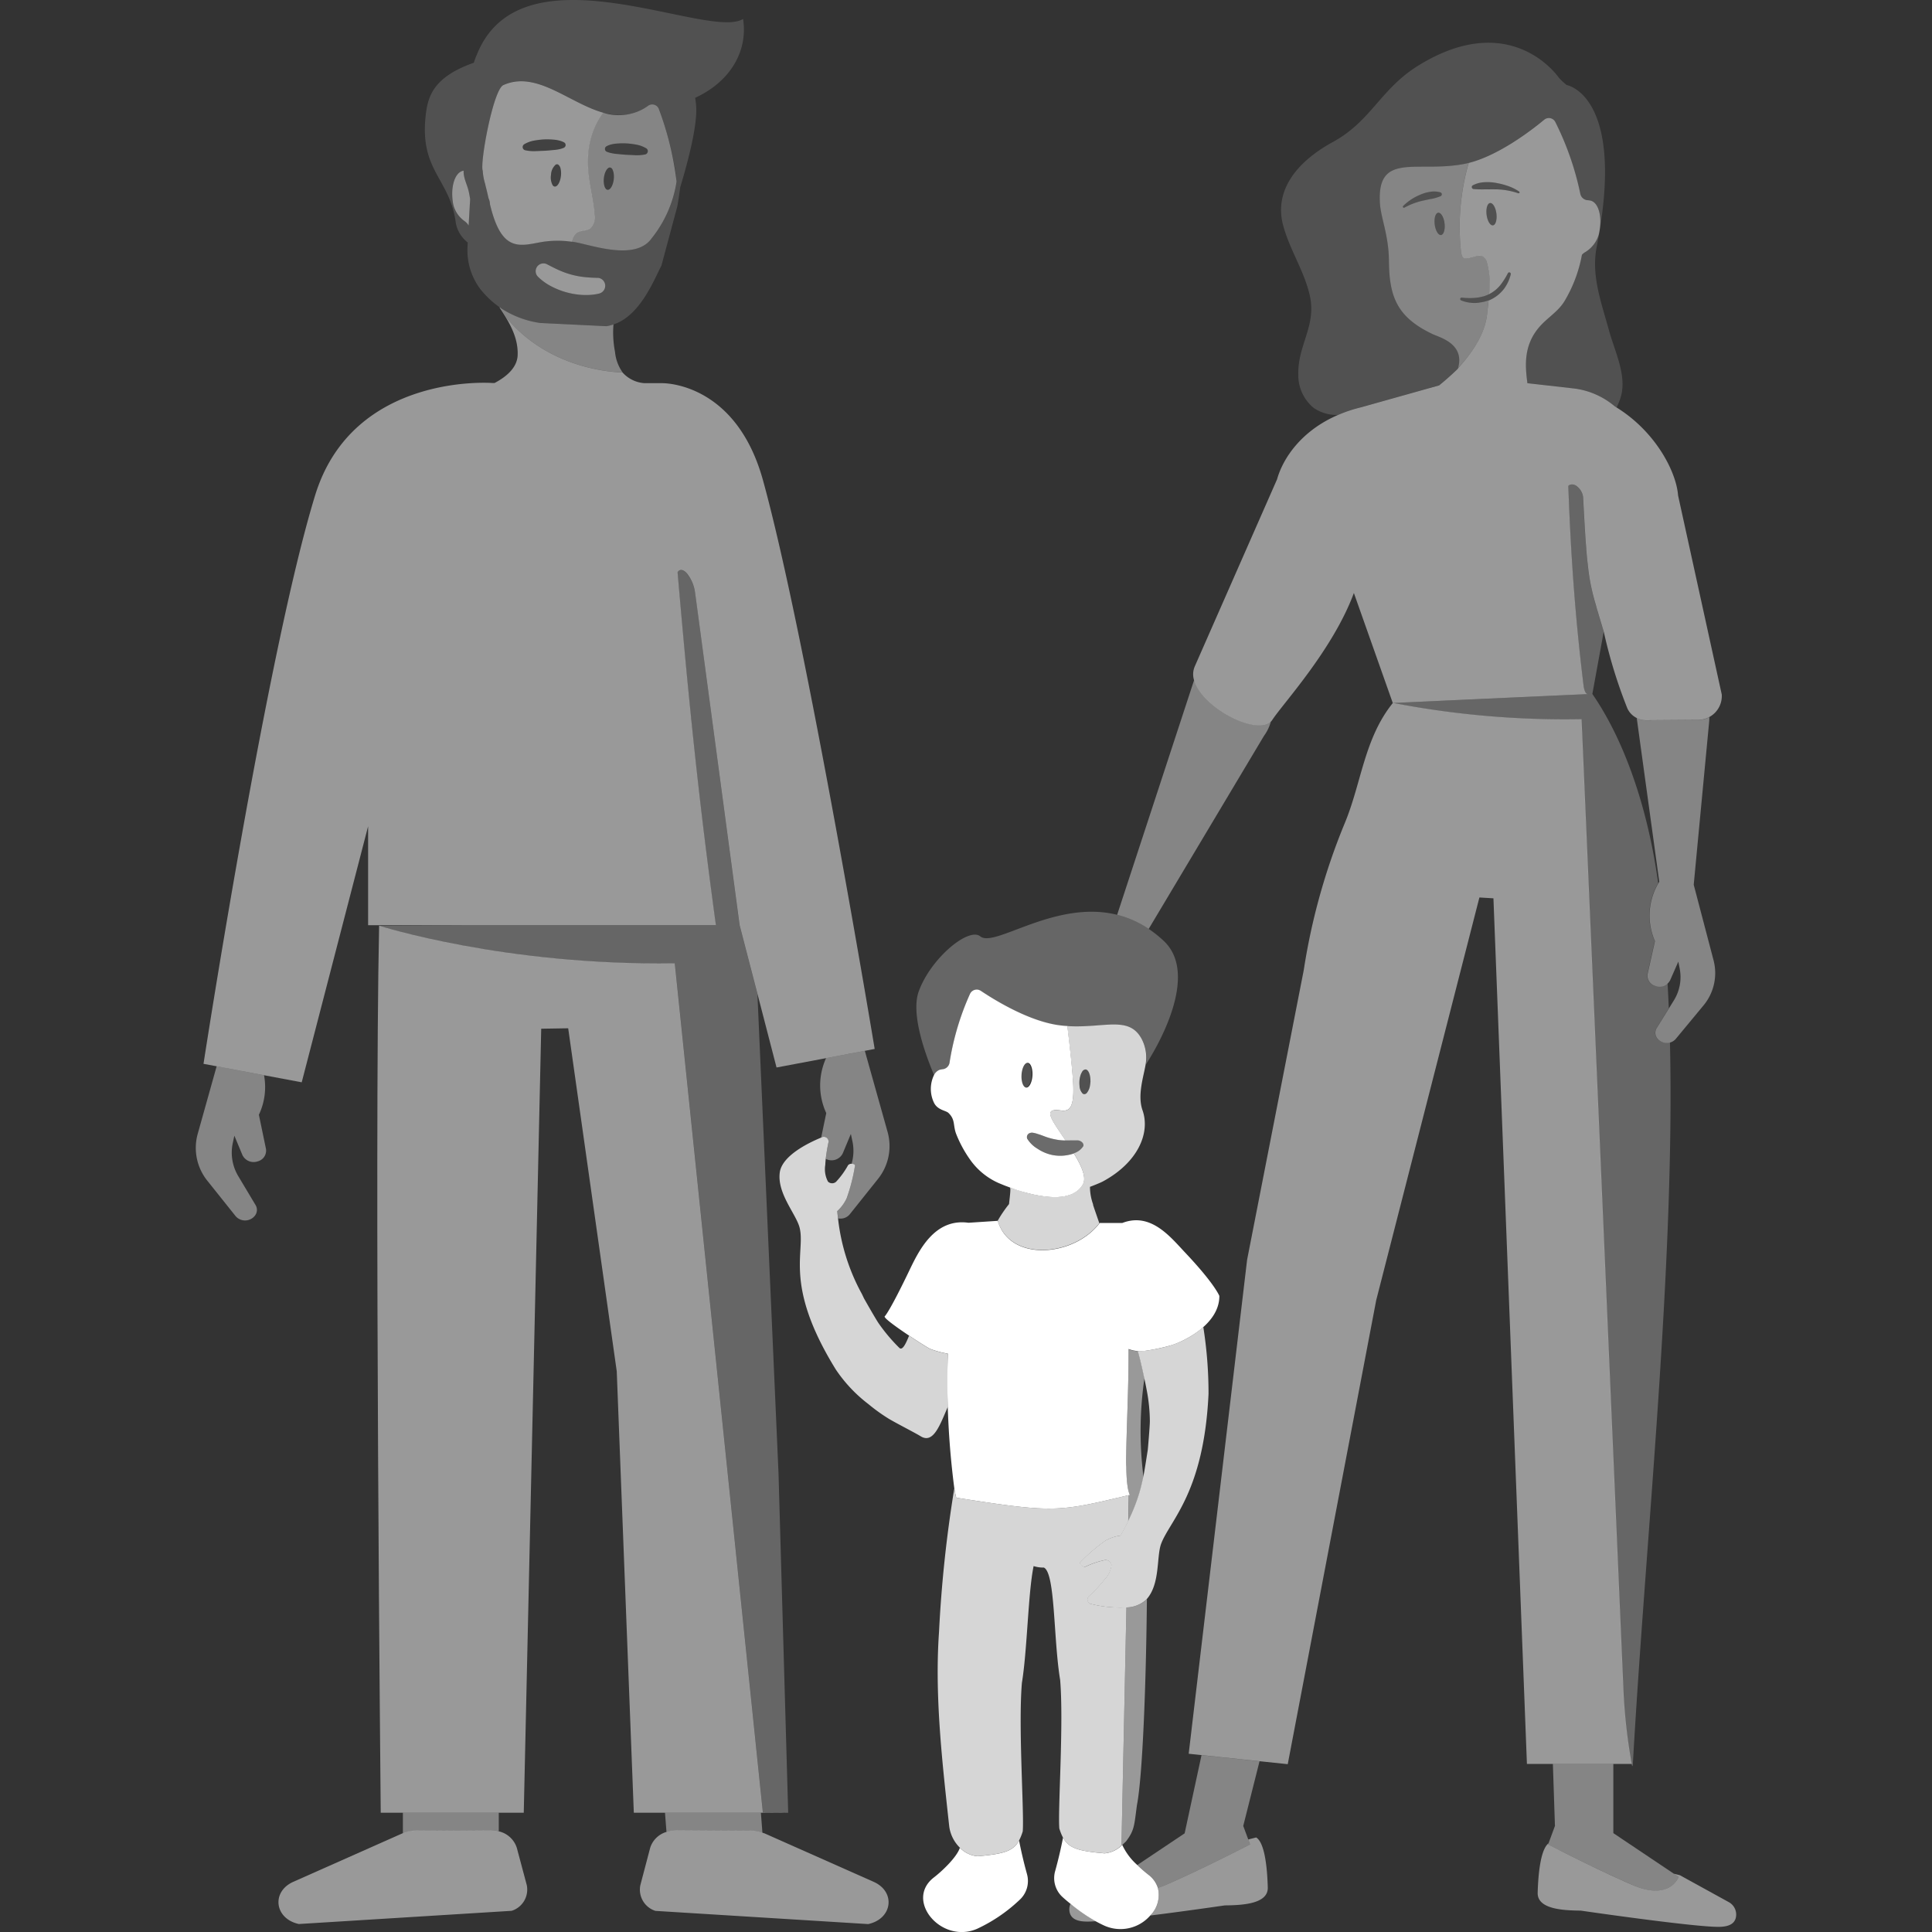
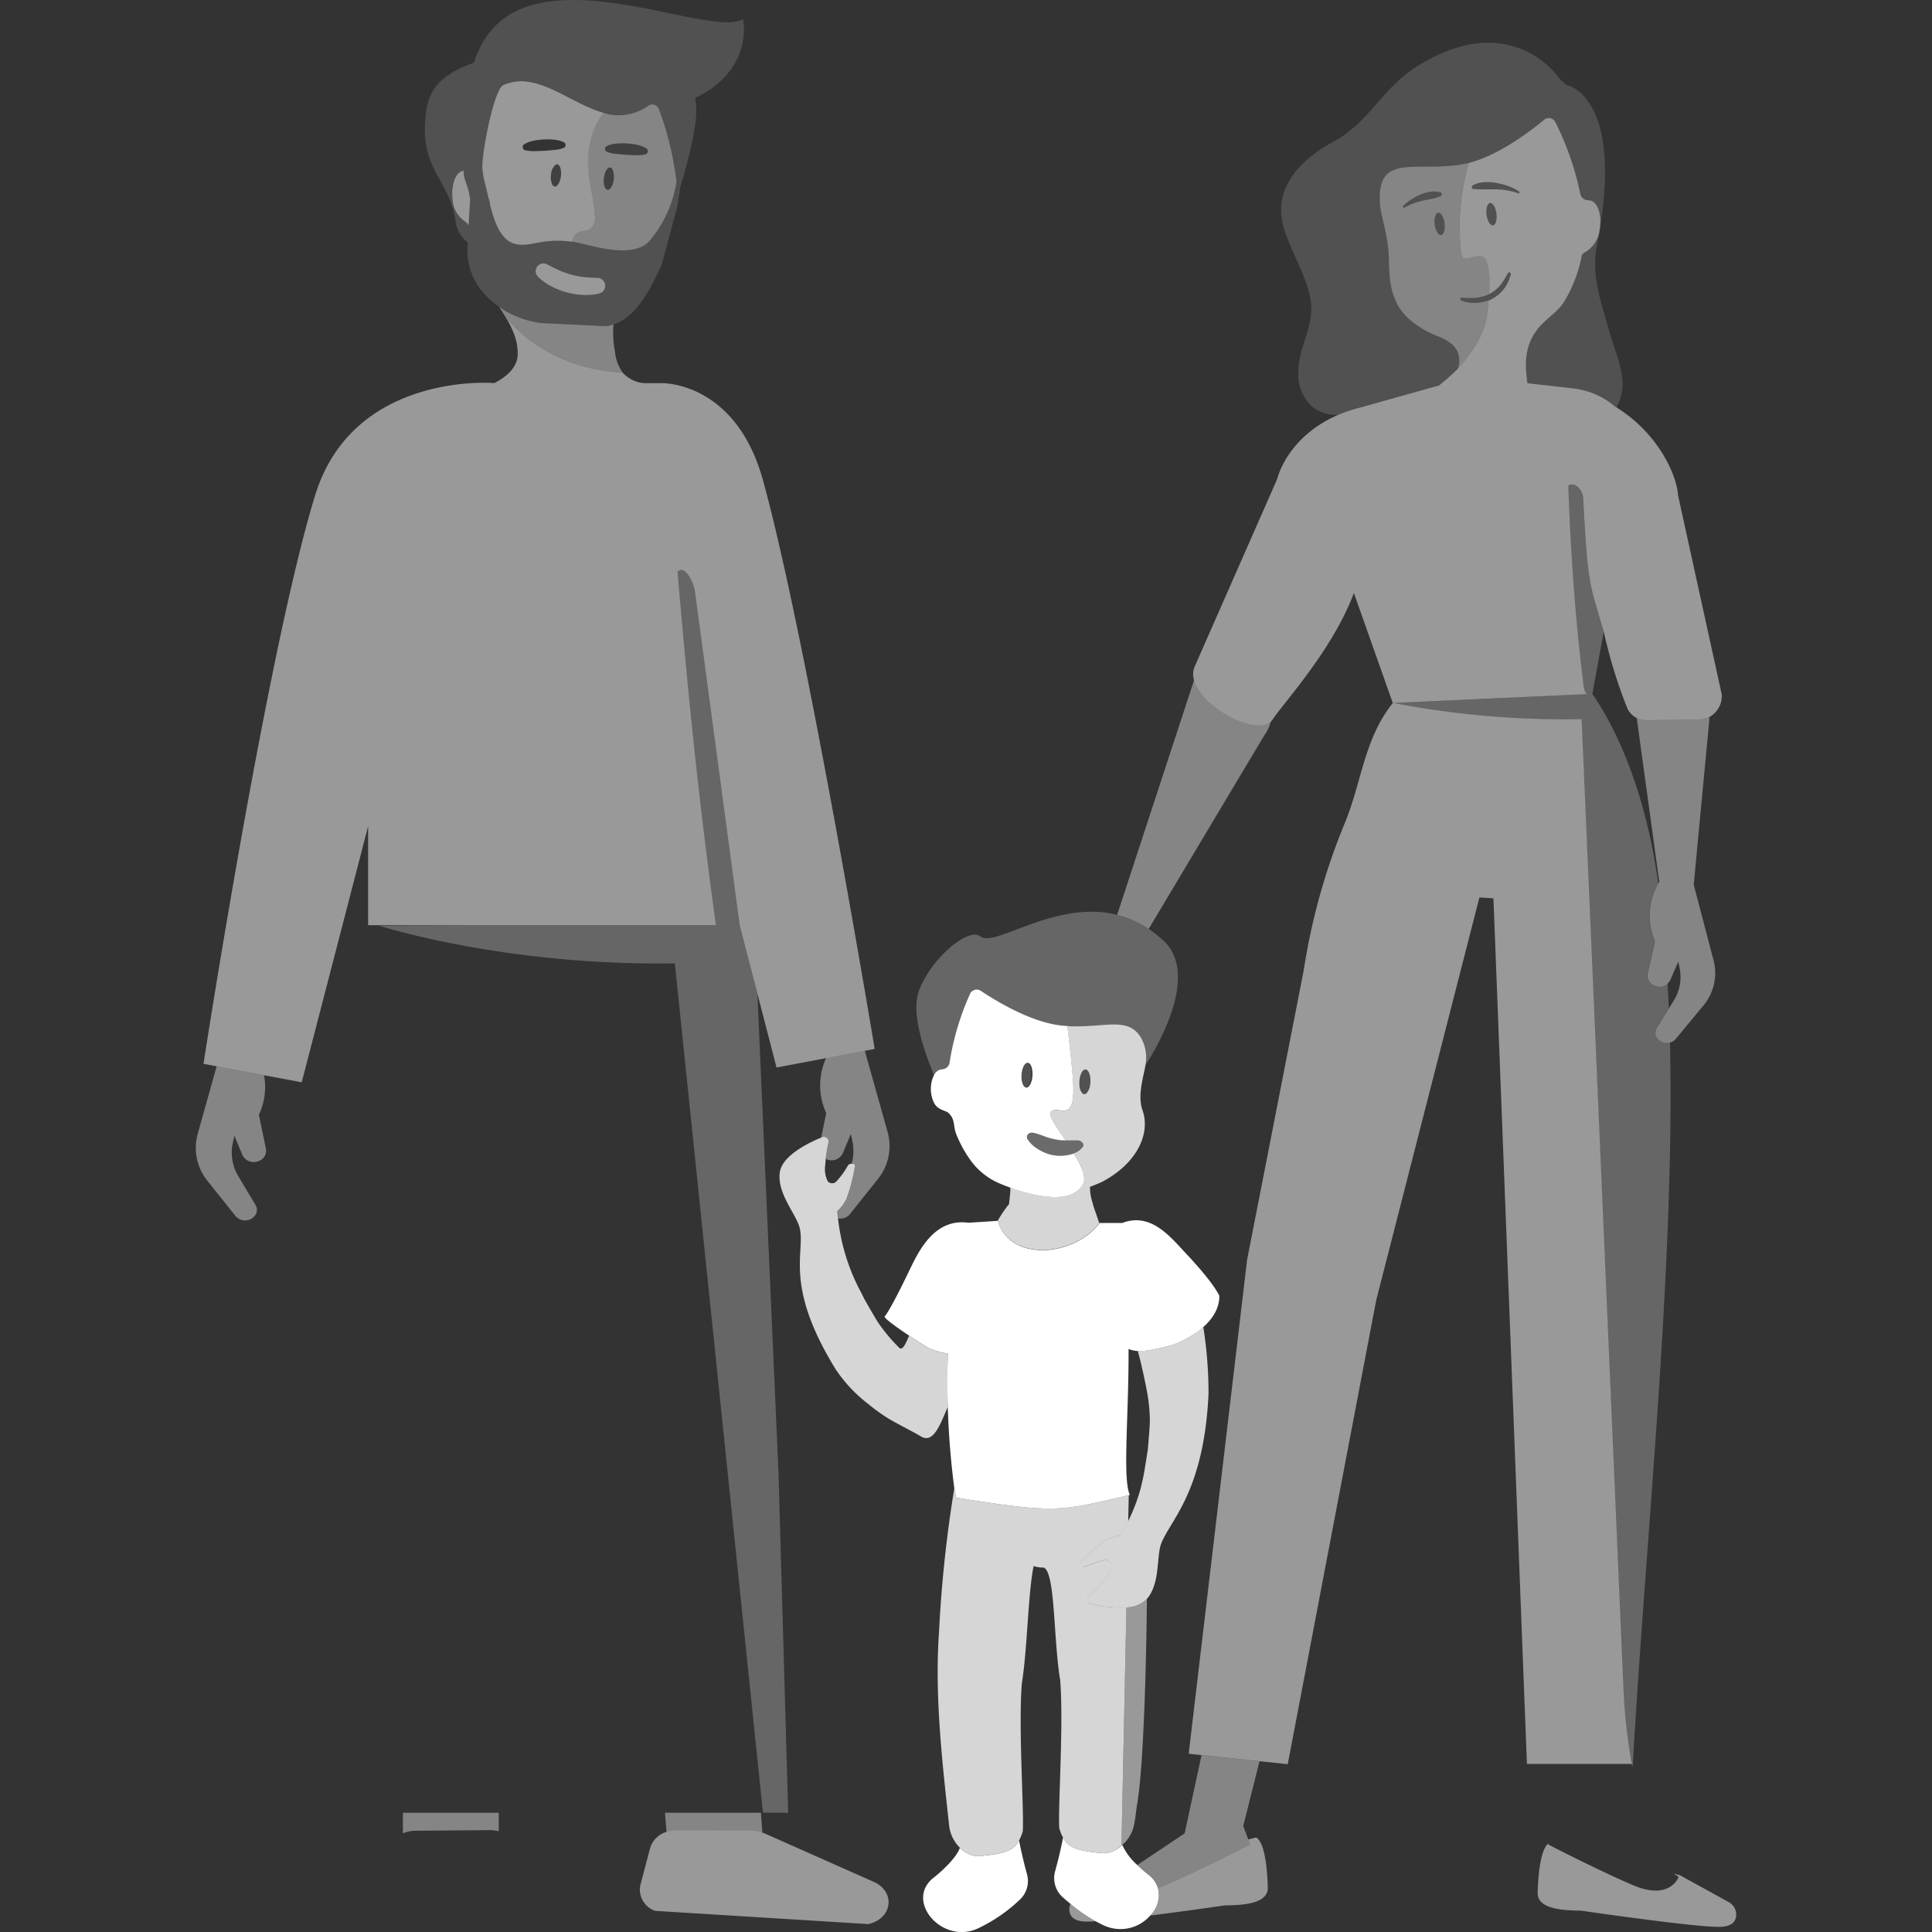
<svg xmlns="http://www.w3.org/2000/svg" viewBox="0 0 300 300">
  <rect x="0" y="0" width="300" height="300" fill="#333333" stroke="none" />
  <g fill="#fff">
    <path d="m 230.9 40.81 a 1.5 1.5 0 0 0 -.76 -1.05 1.7 1.7 0 0 0 -.97 .04 c -.41 .1 -1.42 .47 -1.82 .3 s -.46 -.83 -.5 -1.18 a 35.89 35.89 0 0 1 1.2 -13.62 c -.19 .05 -.38 .09 -.57 .13 -7.38 1.48 -13.69 -1.96 -13.21 6.1 .13 2.26 1.36 4.95 1.4 8.93 .05 5.41 1.09 8.74 6.8 11.43 1.06 .5 5.01 1.47 3.94 5.27 1.2 -1.33 4.13 -4.6 4.51 -8.43 .07 -.69 .15 -1.39 .23 -2.09 -.15 .06 -.3 .11 -.45 .15 l -.03 .01 c -.15 .04 -.3 .08 -.46 .11 q -.22 .04 -.44 .07 l -.07 .02 c -.14 .02 -.29 .03 -.43 .04 a 5.49 5.49 0 0 1 -2.41 -.4 .22 .22 0 0 1 .11 -.42 h .01 c .38 .04 .75 .06 1.13 .07 a 9.76 9.76 0 0 0 1.11 -.05 q .27 -.03 .54 -.08 a 5.08 5.08 0 0 0 .5 -.12 h .02 a 5.57 5.57 0 0 0 .99 -.39 12.76 12.76 0 0 0 -.37 -4.84 z m -8.65 -9.93 l -1.42 .3 a 11.04 11.04 0 0 0 -2.76 1.06 .16 .16 0 0 1 -.22 -.07 .17 .17 0 0 1 .03 -.19 8.28 8.28 0 0 1 2.64 -1.74 6 6 0 0 1 1.54 -.45 3.63 3.63 0 0 1 1.6 .08 .32 .32 0 0 1 .04 .59 h -.01 a 7.28 7.28 0 0 1 -1.44 .43 z m 1.52 5.62 c -.42 .06 -.87 -.67 -.99 -1.63 s .11 -1.77 .53 -1.83 .87 .67 .99 1.63 -.12 1.77 -.54 1.83 z" opacity=".4" />
    <path d="m 260.57 76.93 c -.27 -3.64 -3.45 -9.87 -9.54 -13.65 -.11 -.07 -.21 -.14 -.31 -.2 a 12.08 12.08 0 0 0 -6.23 -2.75 l -7.32 -.83 c -.33 -2.6 -.71 -6 2.11 -9.01 1.2 -1.28 2.75 -2.22 3.67 -3.76 a 21.63 21.63 0 0 0 2.69 -7.17 2.08 2.08 0 0 1 .44 -.37 4.76 4.76 0 0 0 2.16 -2.73 c .62 -2.51 .09 -4.88 -1.18 -5.29 a 1.27 1.27 0 0 0 -.39 -.06 v -.02 a 1.25 1.25 0 0 1 -1.28 -.99 45.32 45.32 0 0 0 -3.89 -11.17 1.12 1.12 0 0 0 -1.51 -.48 1.16 1.16 0 0 0 -.2 .13 c -2.11 1.75 -7.13 5.57 -11.73 6.72 a 35.89 35.89 0 0 0 -1.21 13.63 c .04 .35 .11 1.02 .5 1.18 s 1.41 -.2 1.82 -.3 a 1.7 1.7 0 0 1 .97 -.04 1.5 1.5 0 0 1 .76 1.05 12.76 12.76 0 0 1 .35 4.84 l .02 -.01 a 5.38 5.38 0 0 0 1.67 -1.34 11.53 11.53 0 0 0 1.2 -1.88 l .01 -.02 a .24 .24 0 0 1 .44 .18 6.18 6.18 0 0 1 -1.02 2.22 5.64 5.64 0 0 1 -1.91 1.62 5.35 5.35 0 0 1 -.51 .23 c -.07 .7 -.16 1.39 -.23 2.09 -.39 3.82 -3.32 7.09 -4.51 8.43 -.01 .02 -.01 .04 -.02 .06 0 0 -1.17 1.18 -2.92 2.6 l -12.11 3.4 a 22.06 22.06 0 0 0 -3.63 1.21 c -5.65 2.44 -8.51 6.7 -9.43 9.98 l -12.76 29.01 a 3.08 3.08 0 0 0 -.13 2.17 c 1.17 4.22 9.63 8.64 11.91 6.47 a 1.67 1.67 0 0 0 .24 -.29 c 1.67 -2.56 9.41 -10.9 12.67 -19.71 l 6.04 17.08 s 30.71 -1.41 30.33 -1.38 c -.45 .04 -.65 -.83 -.71 -1.32 -1.32 -10.84 -1.97 -20.14 -2.37 -31.01 a .7 .7 0 0 1 .28 -.18 .62 .62 0 0 1 .11 -.03 .85 .85 0 0 1 .2 -.02 1.06 1.06 0 0 1 .42 .09 1.39 1.39 0 0 1 .42 .27 2.54 2.54 0 0 1 .87 1.57 c .16 2.98 .29 5.28 .42 7.15 .03 .38 .06 .74 .08 1.09 l .01 .11 c .03 .34 .06 .67 .09 .99 l .01 .07 q .04 .44 .09 .85 l .01 .08 c .03 .28 .06 .55 .09 .81 l .01 .1 c .03 .26 .07 .51 .1 .75 v .01 c .04 .24 .07 .48 .11 .71 l .02 .1 c .08 .46 .16 .9 .26 1.33 l .02 .1 c .05 .22 .1 .44 .15 .65 v .01 q .08 .32 .17 .65 l .02 .09 c .06 .22 .12 .45 .19 .68 l .02 .07 c .06 .22 .13 .45 .19 .68 l .02 .08 c .07 .25 .15 .51 .23 .77 l .03 .1 c .17 .59 .37 1.23 .58 1.94 .09 .31 .19 .64 .29 .98 v -.03 a 76.59 76.59 0 0 0 3.68 11.96 3.15 3.15 0 0 0 1.42 1.45 3.19 3.19 0 0 0 1.48 .36 l 8.12 -.06 a 3.7 3.7 0 0 0 3.63 -3.77 c 0 -.05 0 -.09 0 -.14 z m -28.74 -41.94 c -.42 .06 -.87 -.67 -.99 -1.63 s .11 -1.77 .53 -1.83 .87 .67 .99 1.63 -.11 1.77 -.53 1.83 z m 4.1 -5.04 a .16 .16 0 0 1 -.19 .06 11.08 11.08 0 0 0 -3.43 -.61 c -.58 -.01 -1.15 0 -1.73 0 a 14.81 14.81 0 0 1 -1.75 -.05 h -.01 a .31 .31 0 0 1 -.28 -.34 .31 .31 0 0 1 .16 -.24 4.39 4.39 0 0 1 1.83 -.48 7.42 7.42 0 0 1 1.88 .13 11.66 11.66 0 0 1 1.81 .48 7.18 7.18 0 0 1 1.67 .84 .17 .17 0 0 1 .04 .23 z" opacity=".5" />
    <path d="m 268.48 295.38 l -7.63 -4.2 -.93 -.23 .74 .5 s -1.32 3.77 -7.14 1.26 -13.13 -6.31 -13.13 -6.31 l .06 -.17 c -1.21 .96 -1.59 4.58 -1.68 7.67 -.08 2.6 4.08 2.75 6.69 2.78 0 0 17.75 2.59 21.52 2.52 1.7 -.03 2.35 -.62 2.55 -1.38 a 2.2 2.2 0 0 0 -1.05 -2.44 z" opacity=".5" />
-     <path d="m 253.52 292.71 c 5.83 2.52 7.14 -1.26 7.14 -1.26 l -.74 -.5 -9.4 -6.3 v -10.75 h -9.39 l .32 9.63 -1 2.71 -.06 .17 s 7.3 3.78 13.13 6.3 z" opacity=".4" />
    <path d="m 253.37 273.9 a 85.53 85.53 0 0 1 -1.29 -11.58 l -6.5 -150.65 a 140.58 140.58 0 0 1 -29.29 -2.52 c -4.46 5.51 -4.88 12.44 -7.48 18.68 a 98.93 98.93 0 0 0 -6.36 22.79 l -8.8 45 -9.07 76.7 2 .21 9.01 .95 4.37 .46 13.74 -72.06 16.02 -62.52 2.18 .13 5.2 134.41 z" opacity=".5" />
    <path d="m 259.31 161.88 a 1.89 1.89 0 0 1 -2.01 -.67 1.39 1.39 0 0 1 -.07 -1.57 l 1.9 -3.07 q -.08 -1.95 -.19 -3.85 a 1.96 1.96 0 0 1 -1.94 .38 1.66 1.66 0 0 1 -1.19 -1.88 l 1.14 -5.08 a 9.9 9.9 0 0 1 .53 -9 c -.03 -.22 -.05 -.44 -.09 -.65 -.01 -.05 -.01 -.1 -.02 -.14 -1.74 -11.94 -5.5 -21.93 -10.11 -28.59 l 1.76 -9.65 c -.1 -.34 -.2 -.67 -.29 -.98 -.21 -.71 -.41 -1.35 -.58 -1.94 l -.03 -.1 c -.08 -.27 -.16 -.52 -.23 -.77 l -.02 -.08 c -.07 -.23 -.13 -.46 -.19 -.68 l -.02 -.07 c -.07 -.23 -.13 -.46 -.19 -.68 l -.02 -.09 q -.09 -.33 -.17 -.65 v -.02 c -.05 -.22 -.1 -.44 -.15 -.65 l -.02 -.1 c -.1 -.43 -.18 -.87 -.26 -1.33 l -.02 -.1 c -.04 -.23 -.08 -.47 -.11 -.71 v -.01 c -.04 -.24 -.07 -.49 -.1 -.75 l -.01 -.1 c -.03 -.26 -.06 -.53 -.09 -.81 l -.01 -.08 q -.04 -.41 -.09 -.85 l -.01 -.07 c -.03 -.31 -.06 -.64 -.09 -.99 l -.01 -.11 c -.03 -.35 -.06 -.71 -.08 -1.09 -.13 -1.87 -.26 -4.17 -.42 -7.15 a 2.54 2.54 0 0 0 -.87 -1.57 1.39 1.39 0 0 0 -.42 -.27 1.06 1.06 0 0 0 -.42 -.09 .85 .85 0 0 0 -.2 .02 .76 .76 0 0 0 -.39 .21 c .4 10.87 1.05 20.17 2.37 31.01 .06 .49 .26 1.36 .71 1.32 .38 -.03 -30.33 1.38 -30.33 1.38 a 140.58 140.58 0 0 0 29.29 2.52 l 6.5 150.65 a 85.53 85.53 0 0 0 1.29 11.58 c .11 .41 .18 .46 .21 0 1.94 -34.68 6.56 -77.4 5.76 -112.03 z" opacity=".25" />
    <path d="m 72.17 34.36 a 2.37 2.37 0 0 1 .6 .65 l .23 -4.11 c -.07 -.39 -.13 -.78 -.22 -1.16 -.25 -1.14 -.84 -2.07 -.79 -3.23 h -.02 a 1.05 1.05 0 0 0 -.12 .02 c -1.3 .34 -1.96 2.68 -1.47 5.22 a 4.43 4.43 0 0 0 1.79 2.61 z" opacity=".5" />
    <path d="m 96.68 57.83 a 6.52 6.52 0 0 1 -1.18 -3.19 15.79 15.79 0 0 1 -.24 -4.26 6.21 6.21 0 0 1 -1.1 .27 l -10.25 -.5 a 14.66 14.66 0 0 1 -6.16 -2.32 c .4 .6 .78 1.19 1.12 1.79 5.8 6.72 14 8.08 17.81 8.21 z" opacity=".4" />
    <path d="m 102.33 16.98 a 1.1 1.1 0 0 0 -1.65 -.58 7.82 7.82 0 0 1 -7.01 1.1 c -1.58 2.17 -2.97 5.41 -2.15 10.43 .29 1.79 .7 3.56 .82 5.36 a 2.36 2.36 0 0 1 -.69 2.15 c -.63 .44 -1.57 .26 -2.17 .75 a 2.16 2.16 0 0 0 -.62 1.12 c -.02 .07 -.03 .14 -.05 .21 .51 .08 1.03 .18 1.58 .32 3.12 .74 8.59 2.28 10.79 -.82 a 18.57 18.57 0 0 0 3.88 -8.81 48.47 48.47 0 0 0 -2.73 -11.23 z m -7.02 10.84 c -.11 .96 -.54 1.7 -.97 1.65 -.27 -.03 -.47 -.38 -.55 -.87 a 3.46 3.46 0 0 1 -.02 -.95 3.64 3.64 0 0 1 .14 -.67 2.51 2.51 0 0 1 .23 -.53 1.17 1.17 0 0 1 .29 -.34 .42 .42 0 0 1 .31 -.1 .54 .54 0 0 1 .39 .35 1.85 1.85 0 0 1 .15 .49 3 3 0 0 1 .04 .3 3.71 3.71 0 0 1 -.01 .67 z m 5.19 -4.05 a .56 .56 0 0 1 -.34 .22 h -.01 a 6.31 6.31 0 0 1 -1.51 .11 c -.49 -.03 -.97 -.04 -1.46 -.07 s -.97 -.09 -1.45 -.13 a 5.89 5.89 0 0 1 -.73 -.11 3.76 3.76 0 0 1 -.75 -.22 h -.01 a .47 .47 0 0 1 -.27 -.61 l .01 -.03 a .5 .5 0 0 1 .22 -.23 3.19 3.19 0 0 1 .76 -.28 4.55 4.55 0 0 1 .78 -.12 11.56 11.56 0 0 1 1.57 -.03 12.49 12.49 0 0 1 1.55 .2 4.46 4.46 0 0 1 1.48 .56 .5 .5 0 0 1 .19 .68 .51 .51 0 0 1 -.03 .05 z" opacity=".4" />
    <path d="m 91.53 27.93 c -.81 -5.03 .58 -8.27 2.15 -10.43 -5.28 -1.46 -10.37 -6.61 -15.52 -4.29 -1.58 .71 -3.67 12.13 -3.2 13.3 a 8.78 8.78 0 0 0 .38 2.06 c .02 .07 .03 .13 .04 .2 .15 .55 .31 1.26 .49 2.04 a 2.09 2.09 0 0 1 .21 .9 c .48 1.96 1.16 4.13 2.42 5.33 1.51 1.43 3.36 .95 5.41 .57 a 15.44 15.44 0 0 1 4.91 -.07 c .02 -.07 .03 -.15 .05 -.21 a 2.16 2.16 0 0 1 .62 -1.12 c .6 -.49 1.54 -.3 2.17 -.75 a 2.36 2.36 0 0 0 .69 -2.15 c -.12 -1.82 -.54 -3.59 -.82 -5.38 z m -4.43 -.61 c -.11 .96 -.54 1.7 -.97 1.65 a .48 .48 0 0 1 -.33 -.24 2.53 2.53 0 0 1 -.24 -1.58 2.23 2.23 0 0 1 .71 -1.57 .41 .41 0 0 1 .26 -.07 .39 .39 0 0 1 .15 .05 1.04 1.04 0 0 1 .37 .65 3.28 3.28 0 0 1 .05 1.11 z m .65 -4.55 a .51 .51 0 0 1 -.24 .2 h -.01 a 3.7 3.7 0 0 1 -.75 .22 5.83 5.83 0 0 1 -.73 .1 c -.49 .04 -.97 .1 -1.45 .12 s -.97 .04 -1.46 .06 a 6.19 6.19 0 0 1 -1.51 -.13 .51 .51 0 0 1 -.18 -.95 4.5 4.5 0 0 1 1.48 -.55 12.7 12.7 0 0 1 1.56 -.19 11.56 11.56 0 0 1 1.57 .04 4.66 4.66 0 0 1 .78 .13 3.09 3.09 0 0 1 .76 .28 .47 .47 0 0 1 .21 .63 c -.01 .02 -.02 .03 -.03 .05 z" opacity=".5" />
    <path d="m 115.38 2.94 c -5.38 3.42 -34.56 -11.9 -41.39 5.69 -.01 .02 -.03 .03 -.04 .06 -.14 .36 -.26 .7 -.36 1.02 0 .01 -.01 .02 -.01 .03 -6.4 2.26 -7.19 5.32 -7.5 8.4 -.87 8.49 3.83 9.59 4.71 16.56 a 5.09 5.09 0 0 0 1.84 2.96 l -.03 .61 a 10.01 10.01 0 0 0 1.95 6.57 14.13 14.13 0 0 0 9.36 5.3 l 10.25 .5 c 4.95 -.68 7.33 -7.13 8.54 -9.38 l 2.48 -9.24 c .04 -.14 .44 -2.78 .44 -2.93 .94 -3.1 2.63 -9.13 2.49 -12.37 a 11.52 11.52 0 0 0 -.17 -1.53 c 5.57 -2.56 8.22 -7.38 7.44 -12.25 z m -42.61 32.07 a 2.37 2.37 0 0 0 -.6 -.65 4.43 4.43 0 0 1 -1.8 -2.61 c -.49 -2.54 .17 -4.88 1.47 -5.22 a 1.05 1.05 0 0 1 .12 -.02 h .02 c -.05 1.16 .54 2.1 .79 3.23 .08 .38 .15 .77 .22 1.16 z m 20.28 10.57 a 8.55 8.55 0 0 1 -2.02 .23 c -.18 0 -.36 0 -.55 -.01 a 11.85 11.85 0 0 1 -4.8 -1.3 8.44 8.44 0 0 1 -2.1 -1.5 1.21 1.21 0 0 1 1.42 -1.94 c .65 .34 1.26 .65 1.89 .93 a 13.15 13.15 0 0 0 1.88 .66 12.85 12.85 0 0 0 1.95 .37 c .72 .08 1.46 .11 2.08 .13 a 1.24 1.24 0 0 1 .26 2.44 z m 8.14 -8.56 c -2.2 3.1 -7.67 1.56 -10.79 .82 a 15.29 15.29 0 0 0 -6.49 -.25 c -2.05 .37 -3.9 .86 -5.41 -.57 -1.26 -1.19 -1.94 -3.36 -2.42 -5.33 a 2.09 2.09 0 0 0 -.21 -.9 c -.18 -.78 -.33 -1.49 -.49 -2.04 -.02 -.07 -.02 -.13 -.04 -.2 a 8.78 8.78 0 0 1 -.38 -2.06 c -.47 -1.17 1.63 -12.59 3.2 -13.3 5.15 -2.32 10.24 2.84 15.52 4.3 .24 .07 .48 .12 .73 .17 .14 .03 .28 .05 .43 .08 .11 .02 .21 .03 .32 .05 .15 .02 .29 .04 .44 .05 .1 .01 .19 .01 .29 .01 a 7.51 7.51 0 0 0 .9 -.01 c .06 0 .12 -.01 .18 -.01 .17 -.02 .34 -.04 .51 -.07 .07 -.01 .15 -.03 .22 -.04 .18 -.04 .35 -.08 .53 -.13 l .05 -.02 a 7.61 7.61 0 0 0 1.13 -.43 8.7 8.7 0 0 0 1.29 -.74 1.09 1.09 0 0 1 1.51 .32 1.07 1.07 0 0 1 .07 .12 c .01 .02 .02 .04 .03 .06 a .65 .65 0 0 1 .04 .08 51.8 51.8 0 0 1 2.41 8.92 q .09 .51 .16 1.03 c .06 .43 .1 .88 .15 1.32 a 18.56 18.56 0 0 1 -3.88 8.77 z" fill-rule="evenodd" opacity=".15" />
-     <path d="m 121.66 281.47 l -3.2 -.02 -1.25 -12.05 -.2 -1.94 -12.23 -117.88 c -26.48 .41 -45.9 -5.84 -45.91 -5.84 -.76 35.57 .25 137.74 .25 137.74 h 22.21 l 2.71 -121.74 4.19 -.07 7.54 53.27 2.65 68.54 h 23.24 z" opacity=".5" />
    <path d="m 30.71 176.03 a 8.15 8.15 0 0 0 1.53 7.37 l 4.36 5.46 a 1.95 1.95 0 0 0 2.75 .16 2.05 2.05 0 0 0 .24 -.26 1.45 1.45 0 0 0 .1 -1.63 l -2.68 -4.48 a 7.11 7.11 0 0 1 -.86 -5.18 l .24 -1.12 1.26 3.02 a 1.93 1.93 0 0 0 2.38 .96 1.72 1.72 0 0 0 1.27 -1.93 l -1.1 -5.3 a 10.05 10.05 0 0 0 .8 -6.14 l -7.36 -1.39 z" opacity=".4" />
    <path d="m 76.05 284.18 a 5.13 5.13 0 0 1 1.4 .19 v -2.89 h -14.89 v 3.2 a 5.16 5.16 0 0 1 1.96 -.4 z" opacity=".4" />
    <path d="m 116.7 284.27 a 5.15 5.15 0 0 1 1.69 .32 l -.24 -3.11 h -14.89 l .23 2.99 a 5.1 5.1 0 0 1 1.68 -.28 z" opacity=".4" />
    <path d="m 135.66 292.21 l -16.91 -7.51 c -.12 -.05 -.24 -.07 -.36 -.12 a 5.14 5.14 0 0 0 -1.69 -.32 l -11.53 -.08 a 5.1 5.1 0 0 0 -1.68 .28 3.75 3.75 0 0 0 -2.53 2.47 l -1.53 5.81 a 3.46 3.46 0 0 0 2.34 3.98 l 33.04 2.05 c 3.78 -.81 4.32 -5.02 .85 -6.56 z" opacity=".5" />
-     <path d="m 80.25 286.93 a 3.82 3.82 0 0 0 -2.8 -2.56 5.13 5.13 0 0 0 -1.4 -.19 l -11.53 .08 a 5.16 5.16 0 0 0 -1.96 .4 c -.03 .01 -.06 .02 -.09 .03 l -16.91 7.51 c -3.47 1.54 -2.93 5.75 .85 6.56 l 33.04 -2.05 a 3.46 3.46 0 0 0 2.35 -3.98 z" opacity=".5" />
    <path d="m 118.48 74.59 c -4.25 -15.4 -15.69 -15.09 -15.69 -15.09 h -2.72 a 5.03 5.03 0 0 1 -3.4 -1.66 c -3.8 -.14 -12 -1.49 -17.81 -8.23 -.34 -.59 -.72 -1.19 -1.12 -1.79 -.06 -.04 -.13 -.08 -.2 -.12 1.59 2.4 2.95 4.72 2.84 7.46 -.07 1.81 -1.55 3.24 -3.58 4.31 h -.4 s -21.59 -1.64 -27.46 17.42 c -7.49 24.34 -17.34 88.3 -17.34 88.3 l 2.04 .38 7.36 1.39 5.85 1.1 10.31 -39.76 v 15.36 h 54 c -.44 -3.17 -.85 -6.33 -1.25 -9.47 -.96 -7.49 -1.8 -14.9 -2.56 -22.33 -.02 -.17 -.04 -.33 -.05 -.5 q -.54 -5.28 -1.03 -10.59 c -.04 -.47 -.09 -.95 -.13 -1.43 q -.48 -5.21 -.93 -10.47 c .37 -.65 1.09 -.36 1.6 .36 a 6.04 6.04 0 0 1 1.12 2.77 l 6.92 51.67 2.77 10.66 2.96 11.43 7.69 -1.45 6.02 -1.14 1.53 -.29 s -10.57 -63.75 -17.34 -88.29 z" opacity=".5" />
    <path d="m 121.64 255.19 l -.75 -26.35 c -.01 -.23 -.02 -.46 -.03 -.69 l -.02 -.46 -3.23 -73.36 -2.77 -10.66 -6.91 -51.67 a 6.05 6.05 0 0 0 -1.13 -2.75 c -.5 -.72 -1.23 -1.01 -1.6 -.36 q .45 5.27 .93 10.47 c .04 .48 .09 .95 .13 1.43 q .49 5.31 1.03 10.59 c .02 .17 .04 .33 .05 .5 .76 7.43 1.6 14.84 2.56 22.33 .4 3.14 .8 6.3 1.25 9.47 h -38.75 l -13.52 .07 c .01 0 19.43 6.26 45.91 5.84 l 13.68 131.87 3.2 .02 .72 .01 z" opacity=".25" />
    <path d="m 263 137.38 l 2.41 -25.44 c .01 -.2 .02 -.39 .02 -.59 a 3.63 3.63 0 0 1 -1.68 .44 l -8.12 .06 a 3.19 3.19 0 0 1 -1.48 -.36 l 3.5 25.43 a 9.9 9.9 0 0 0 -.67 9.22 l -1.14 5.08 a 1.66 1.66 0 0 0 1.19 1.88 1.86 1.86 0 0 0 2.31 -.89 l 1.27 -2.89 .21 1.08 a 6.85 6.85 0 0 1 -.92 4.97 l -2.65 4.27 a 1.39 1.39 0 0 0 .07 1.57 1.87 1.87 0 0 0 2.62 .37 1.85 1.85 0 0 0 .25 -.23 l 4.29 -5.18 a 7.85 7.85 0 0 0 1.6 -7.06 z" opacity=".4" />
    <path d="m 203.4 45.96 c 1.02 4.66 -1.91 7.66 -1.8 12.19 a 6.57 6.57 0 0 0 2.39 5.19 6.28 6.28 0 0 0 3.75 1.09 22.06 22.06 0 0 1 3.63 -1.21 l 12.11 -3.4 c 1.75 -1.43 2.92 -2.6 2.92 -2.6 1.12 -3.86 -2.86 -4.83 -3.93 -5.33 -5.71 -2.69 -6.76 -6.02 -6.8 -11.43 -.04 -3.98 -1.26 -6.68 -1.4 -8.93 -.48 -8.06 5.83 -4.62 13.21 -6.1 .23 -.05 .47 -.11 .7 -.17 .17 -.04 .34 -.09 .52 -.15 .12 -.04 .24 -.07 .37 -.11 .17 -.06 .35 -.12 .52 -.18 .12 -.04 .24 -.09 .36 -.14 .18 -.07 .35 -.14 .53 -.21 .12 -.05 .24 -.1 .36 -.15 .18 -.08 .35 -.16 .53 -.24 .12 -.06 .24 -.11 .35 -.17 .17 -.09 .35 -.17 .52 -.26 .12 -.06 .23 -.12 .35 -.18 .17 -.09 .34 -.18 .51 -.28 .11 -.06 .23 -.13 .34 -.19 q .25 -.14 .5 -.29 c .11 -.07 .22 -.13 .33 -.2 .16 -.1 .32 -.2 .48 -.3 .11 -.07 .22 -.14 .33 -.21 .16 -.1 .31 -.2 .46 -.3 l .32 -.21 c .15 -.1 .29 -.2 .43 -.29 l .3 -.21 c .14 -.1 .28 -.19 .41 -.29 .1 -.07 .2 -.14 .29 -.21 .13 -.09 .25 -.18 .37 -.27 l .29 -.22 .33 -.25 .28 -.21 .28 -.22 .28 -.22 c .08 -.06 .16 -.12 .23 -.18 .16 -.13 .3 -.24 .43 -.35 a 1.12 1.12 0 0 1 1.71 .35 45.32 45.32 0 0 1 3.89 11.17 1.25 1.25 0 0 0 1.28 .99 v .02 a 1.27 1.27 0 0 1 .39 .06 c 1.28 .41 1.81 2.78 1.18 5.29 a 4.76 4.76 0 0 1 -2.16 2.73 2.08 2.08 0 0 0 -.44 .37 21.63 21.63 0 0 1 -2.69 7.17 c -.92 1.54 -2.47 2.48 -3.67 3.76 -2.82 3.02 -2.44 6.41 -2.11 9.01 l 7.32 .83 a 12.08 12.08 0 0 1 6.23 2.75 c .11 .07 .21 .14 .31 .2 a 9.86 9.86 0 0 0 .65 -1.62 c .99 -3.33 -.95 -7.12 -1.83 -10.35 -1.15 -4.22 -2.79 -8.5 -1.91 -12.94 4.64 -23.59 -4.67 -25.16 -4.67 -25.16 a 11.19 11.19 0 0 1 -1.21 -1.14 s -7.32 -10.83 -21.81 -1.88 c -5.88 3.63 -7.29 8.6 -13.27 11.87 s -9.06 7.79 -7.75 12.84 c 1 3.85 3.33 7.19 4.18 11.07 z" opacity=".15" />
    <path d="m 220.82 31.18 a 11.04 11.04 0 0 0 -2.76 1.06 .16 .16 0 0 1 -.22 -.07 .17 .17 0 0 1 .03 -.19 8.27 8.27 0 0 1 2.64 -1.74 6 6 0 0 1 1.54 -.45 3.63 3.63 0 0 1 1.6 .08 .32 .32 0 0 1 .21 .39 .31 .31 0 0 1 -.18 .2 h -.01 a 7.3 7.3 0 0 1 -1.43 .43 z" opacity=".15" />
    <path d="m 223.76 36.51 c -.42 .06 -.87 -.67 -.99 -1.63 s .11 -1.77 .53 -1.83 .87 .67 .99 1.63 -.11 1.77 -.53 1.83 z" opacity=".15" />
    <path d="m 234.48 42.31 a .24 .24 0 0 0 -.33 .09 l -.01 .02 a 11.53 11.53 0 0 1 -1.2 1.88 5.41 5.41 0 0 1 -1.67 1.34 5.83 5.83 0 0 1 -2.07 .61 9.76 9.76 0 0 1 -1.11 .05 c -.37 -.02 -.75 -.03 -1.13 -.07 h -.01 a .22 .22 0 0 0 -.11 .42 5.49 5.49 0 0 0 2.41 .4 5.93 5.93 0 0 0 2.41 -.62 5.64 5.64 0 0 0 1.91 -1.62 6.16 6.16 0 0 0 1.02 -2.22 .24 .24 0 0 0 -.11 -.28 z" opacity=".15" />
    <path d="m 231.83 34.99 c -.42 .06 -.87 -.67 -.99 -1.63 s .11 -1.77 .53 -1.83 .87 .67 .99 1.63 -.11 1.77 -.53 1.83 z" opacity=".15" />
    <path d="m 232.31 29.39 c -.58 -.01 -1.15 0 -1.73 0 a 14.81 14.81 0 0 1 -1.75 -.05 h -.01 a .31 .31 0 0 1 -.28 -.34 .31 .31 0 0 1 .16 -.24 4.39 4.39 0 0 1 1.83 -.48 7.42 7.42 0 0 1 1.88 .13 11.56 11.56 0 0 1 1.81 .48 7.18 7.18 0 0 1 1.67 .84 .17 .17 0 0 1 .04 .23 .16 .16 0 0 1 -.19 .06 11.07 11.07 0 0 0 -3.43 -.63 z" opacity=".15" />
    <path d="m 100.35 23.04 a 4.46 4.46 0 0 0 -1.48 -.56 12.49 12.49 0 0 0 -1.55 -.2 11.56 11.56 0 0 0 -1.57 .03 4.55 4.55 0 0 0 -.78 .12 3.19 3.19 0 0 0 -.76 .28 .5 .5 0 0 0 -.21 .22 .47 .47 0 0 0 .22 .63 l .03 .01 h .01 a 3.76 3.76 0 0 0 .75 .22 5.86 5.86 0 0 0 .73 .11 c .49 .04 .97 .1 1.45 .13 s .97 .04 1.46 .07 a 6.31 6.31 0 0 0 1.51 -.11 h .01 a .56 .56 0 0 0 .34 -.22 .5 .5 0 0 0 -.1 -.7 .45 .45 0 0 0 -.06 -.03 z" opacity=".07" />
-     <path d="m 87.57 22.11 a 3.09 3.09 0 0 0 -.76 -.28 4.66 4.66 0 0 0 -.78 -.13 11.56 11.56 0 0 0 -1.57 -.04 12.7 12.7 0 0 0 -1.56 .19 4.5 4.5 0 0 0 -1.48 .55 .51 .51 0 0 0 .18 .95 h .01 a 6.19 6.19 0 0 0 1.51 .13 c .49 -.02 .97 -.03 1.46 -.06 s .97 -.08 1.45 -.12 a 5.83 5.83 0 0 0 .73 -.1 3.7 3.7 0 0 0 .75 -.22 h .01 a .51 .51 0 0 0 .24 -.2 .47 .47 0 0 0 -.15 -.64 c -.02 -.01 -.03 -.02 -.04 -.03 z" opacity=".07" />
    <path d="m 87.05 26.21 a 1.04 1.04 0 0 0 -.37 -.65 .39 .39 0 0 0 -.15 -.05 .41 .41 0 0 0 -.26 .07 2.23 2.23 0 0 0 -.71 1.57 2.53 2.53 0 0 0 .24 1.58 .48 .48 0 0 0 .33 .24 c .42 .05 .86 -.69 .97 -1.65 a 3.28 3.28 0 0 0 -.05 -1.11 z" opacity=".07" />
    <path d="m 93.8 28.59 c .08 .49 .28 .84 .55 .87 .42 .05 .86 -.69 .97 -1.65 a 3.71 3.71 0 0 0 .02 -.68 3 3 0 0 0 -.04 -.3 1.85 1.85 0 0 0 -.15 -.49 .54 .54 0 0 0 -.4 -.34 .42 .42 0 0 0 -.31 .1 1.17 1.17 0 0 0 -.29 .34 2.51 2.51 0 0 0 -.23 .53 3.64 3.64 0 0 0 -.14 .67 3.46 3.46 0 0 0 .02 .95 z" opacity=".07" />
    <path d="m 92.79 43.15 c -.63 -.02 -1.36 -.05 -2.08 -.13 a 12.85 12.85 0 0 1 -1.95 -.37 13.15 13.15 0 0 1 -1.88 -.66 c -.63 -.28 -1.24 -.59 -1.89 -.93 a 1.21 1.21 0 0 0 -1.42 1.94 8.44 8.44 0 0 0 2.11 1.5 11.85 11.85 0 0 0 4.8 1.3 c .18 .01 .37 .01 .55 .01 a 8.55 8.55 0 0 0 2.02 -.23 1.24 1.24 0 0 0 -.26 -2.44 z" opacity=".5" />
    <path d="m 195.06 285.32 l -1.23 .31 .28 .77 s -7.3 3.79 -13.13 6.31 c -.42 .18 -.82 .32 -1.19 .44 a 4.52 4.52 0 0 1 -1.18 4.29 c 5.7 -.71 11.56 -1.57 11.56 -1.57 2.6 -.03 6.76 -.18 6.69 -2.78 -.09 -3.2 -.49 -6.96 -1.8 -7.77 z" opacity=".5" />
    <path d="m 166.11 297 c .2 .76 .85 1.35 2.55 1.38 .37 .01 .89 -.01 1.5 -.05 a 25.14 25.14 0 0 1 -3.93 -2.72 2.13 2.13 0 0 0 -.12 1.39 z" opacity=".5" />
    <path d="m 178.2 291.01 l .1 .08 a 4.16 4.16 0 0 1 1.49 2.06 c .38 -.12 .77 -.26 1.19 -.44 5.83 -2.52 13.13 -6.31 13.13 -6.31 l -.28 -.77 -.78 -2.1 2.53 -10.04 -9.01 -.95 -2.62 12.14 -7.35 4.92 a 19.45 19.45 0 0 0 1.6 1.41 z" opacity=".4" />
    <path d="m 179.79 293.15 a 4.16 4.16 0 0 0 -1.49 -2.06 l -.1 -.08 a 19.47 19.47 0 0 1 -1.6 -1.41 9.48 9.48 0 0 1 -2.34 -3.13 4.33 4.33 0 0 1 -2.77 1.32 c -4.03 -.36 -5.52 -.78 -6.42 -2.44 -.34 1.72 -.74 3.44 -1.22 5.17 a 3.98 3.98 0 0 0 1.18 4.09 c .4 .36 .79 .69 1.19 1.01 a 25.14 25.14 0 0 0 3.93 2.72 c .48 .26 .95 .5 1.42 .71 a 6.13 6.13 0 0 0 7.04 -1.61 4.52 4.52 0 0 0 1.18 -4.29 z" />
    <path d="m 151.82 288.24 a 4.32 4.32 0 0 1 -2.77 -1.32 c -.5 1.53 -2.9 3.73 -3.95 4.54 l -.1 .08 c -4.57 3.55 1.19 10.38 6.73 7.96 a 24.66 24.66 0 0 0 6.54 -4.44 3.98 3.98 0 0 0 1.19 -4.09 c -.48 -1.73 -.88 -3.45 -1.22 -5.17 -.9 1.66 -2.39 2.08 -6.42 2.44 z" />
    <path d="m 197.33 112.07 c -2.27 2.17 -10.74 -2.26 -11.91 -6.47 l -11.95 36.45 a 15.42 15.42 0 0 1 4.9 2.19 l 17.89 -29.96 a 6.65 6.65 0 0 0 1.07 -2.21 z" opacity=".4" />
    <path d="m 165.98 179.32 a 6.28 6.28 0 0 1 -2.56 .03 6.51 6.51 0 0 1 -2.32 -.98 4.6 4.6 0 0 1 -1.6 -1.57 .67 .67 0 0 1 .41 -.86 .74 .74 0 0 1 .11 -.03 .8 .8 0 0 1 .35 -.02 l .18 .03 a 4.97 4.97 0 0 1 .49 .13 c .16 .05 .3 .1 .44 .14 .28 .1 .55 .2 .81 .3 a 9.63 9.63 0 0 0 1.6 .44 7.62 7.62 0 0 0 1.56 .16 l -.23 -.36 c -.03 -.05 -.07 -.1 -.1 -.15 -1.81 -2.68 -2.85 -4.13 -1.22 -4.21 1.34 -.06 3.09 1.23 2.72 -4.52 q -.03 -.39 -.06 -.8 c -.17 -2.19 -.47 -4.81 -.74 -7.1 l -.07 -.62 v -.01 c -.31 -.02 -.62 -.04 -.94 -.08 -4.75 -.5 -10.25 -3.87 -12.52 -5.39 a 1.15 1.15 0 0 0 -1.59 .34 1.1 1.1 0 0 0 -.07 .12 41.52 41.52 0 0 0 -3.19 10.73 1.22 1.22 0 0 1 -1.17 1 h -.03 v .02 a 1.28 1.28 0 0 0 -.38 .08 1.65 1.65 0 0 0 -.81 .76 4.94 4.94 0 0 0 -.05 4.27 c .55 1.22 1.86 1.24 2.28 1.65 1.12 1.08 .66 1.94 1.23 3.35 a 18.83 18.83 0 0 0 2.3 4.14 10.73 10.73 0 0 0 4.32 3.42 c .12 .05 .27 .11 .44 .18 l .39 .16 c .12 .05 .26 .1 .4 .15 l .16 .06 .16 .06 c .07 .03 .14 .05 .21 .08 l .16 .06 .24 .09 .16 .06 .26 .09 .17 .06 .28 .09 .18 .05 .29 .09 .18 .05 c .1 .03 .2 .06 .3 .08 l .19 .05 .3 .08 .2 .05 .3 .07 .2 .05 .31 .07 .21 .04 c .1 .02 .2 .04 .31 .06 l .21 .04 q .15 .03 .31 .05 l .22 .03 c .1 .02 .2 .03 .3 .04 l .22 .03 .3 .03 c .07 .01 .14 .01 .22 .02 q .15 .01 .29 .02 l .22 .01 c .1 0 .21 .01 .31 .01 h .23 c .1 0 .15 -.01 .24 -.01 l .21 -.01 c .09 -.01 .18 -.02 .27 -.02 .07 -.01 .14 -.01 .21 -.02 .09 -.01 .17 -.03 .26 -.04 .07 -.01 .14 -.02 .2 -.04 .08 -.02 .17 -.04 .25 -.06 .07 -.02 .13 -.03 .19 -.05 .08 -.02 .16 -.05 .24 -.07 l .18 -.06 c .08 -.03 .15 -.06 .23 -.09 .06 -.03 .12 -.05 .17 -.08 .07 -.04 .14 -.08 .21 -.12 .05 -.03 .11 -.06 .16 -.09 .07 -.04 .13 -.09 .2 -.14 .05 -.03 .1 -.07 .14 -.1 .07 -.05 .13 -.11 .19 -.17 .04 -.04 .08 -.07 .12 -.11 .07 -.07 .13 -.14 .19 -.22 .03 -.04 .06 -.07 .09 -.11 a 3.61 3.61 0 0 0 .24 -.37 c .6 -1.07 -.22 -2.88 -1.4 -4.81 a 5.53 5.53 0 0 1 -.77 .22 z m -7.36 -12.41 c .06 -1.06 .49 -1.9 .96 -1.88 s .8 .91 .74 1.97 -.49 1.9 -.96 1.88 -.8 -.9 -.74 -1.97 z" />
    <path d="m 128.63 177.43 c -.15 .71 -.31 1.62 -.41 2.52 a 2.21 2.21 0 0 0 .26 .11 1.93 1.93 0 0 0 2.38 -.96 l 1.26 -3.02 .24 1.12 a 7.09 7.09 0 0 1 -.13 3.51 c .26 0 .51 .09 .52 .29 a 27.77 27.77 0 0 1 -1.27 5.06 6.32 6.32 0 0 1 -1.46 1.99 q .05 .59 .12 1.14 a 1.87 1.87 0 0 0 1.79 -.61 l 4.36 -5.46 a 8.16 8.16 0 0 0 1.53 -7.37 l -3.53 -12.58 -6.02 1.14 a 10.23 10.23 0 0 0 .03 8.53 l -.79 3.8 .04 -.02 a .73 .73 0 0 1 1.07 .81 z" opacity=".4" />
    <path d="m 177.29 161.35 c -1.98 -3.7 -5.78 -1.66 -11.56 -2.02 v .01 c .03 .2 .05 .41 .07 .62 .27 2.28 .57 4.91 .75 7.1 q .03 .41 .06 .8 c .37 5.75 -1.37 4.46 -2.72 4.52 -1.63 .07 -.59 1.52 1.22 4.21 .07 .11 .19 .29 .32 .5 h .03 c .54 0 1.07 -.02 1.76 -.01 h .12 c .49 .01 1.06 .46 .87 .91 a 2.72 2.72 0 0 1 -1.47 1.09 c 1.18 1.93 2 3.75 1.4 4.81 a 3.45 3.45 0 0 1 -.24 .37 c -.03 .04 -.06 .07 -.09 .11 -.06 .08 -.12 .15 -.19 .22 -.04 .04 -.08 .08 -.12 .11 -.06 .06 -.12 .12 -.19 .17 -.05 .04 -.1 .07 -.14 .1 -.07 .05 -.13 .1 -.2 .14 -.05 .03 -.11 .06 -.16 .09 -.07 .04 -.14 .08 -.21 .12 -.06 .03 -.11 .05 -.17 .08 -.08 .03 -.15 .07 -.23 .09 -.06 .02 -.12 .04 -.18 .06 -.08 .03 -.16 .05 -.24 .07 -.06 .02 -.13 .03 -.19 .05 -.08 .02 -.17 .04 -.25 .06 -.07 .01 -.13 .02 -.2 .04 -.09 .01 -.17 .03 -.26 .04 -.07 .01 -.14 .02 -.21 .02 -.09 .01 -.18 .02 -.27 .02 l -.21 .01 c -.09 0 -.14 .01 -.25 .01 h -.23 c -.1 0 -.21 0 -.31 -.01 l -.22 -.01 q -.15 -.01 -.29 -.02 -.11 -.01 -.22 -.02 l -.3 -.03 c -.07 -.01 -.14 -.02 -.22 -.03 -.1 -.01 -.2 -.03 -.3 -.04 l -.22 -.03 q -.15 -.02 -.31 -.05 l -.21 -.04 -.31 -.06 -.21 -.04 -.31 -.07 -.2 -.05 -.3 -.07 -.2 -.05 -.49 -.13 c -.1 -.03 -.42 -.12 -.48 -.14 l -.29 -.09 -.62 -.2 -.43 -.14 c -.08 -.03 -.16 -.06 -.24 -.09 l -.16 -.06 -.06 -.02 c .15 .16 .07 .79 -.13 2.59 a 20 20 0 0 0 -1.75 2.57 c 1.84 6.39 11.76 5.62 15.77 .4 -.22 -.67 -.98 -2.81 -.97 -2.87 a .15 .15 0 0 1 .01 -.05 8.03 8.03 0 0 1 -.49 -2.73 c .45 -.16 1.62 -.63 2.01 -.84 5.47 -2.96 7.38 -7.55 6.15 -11.05 -.84 -2.38 .21 -5.35 .49 -7.17 a 6.2 6.2 0 0 0 -.61 -3.88 z m -7.96 6.49 a 1.63 1.63 0 0 1 -.01 .18 4.33 4.33 0 0 1 -.06 .51 2.4 2.4 0 0 1 -.48 1.16 .54 .54 0 0 1 -.42 .21 .44 .44 0 0 1 -.25 -.1 1.84 1.84 0 0 1 -.48 -1.2 4.27 4.27 0 0 1 -.02 -.67 3.82 3.82 0 0 1 .21 -1.07 2.28 2.28 0 0 1 .12 -.27 c .03 -.06 .06 -.11 .09 -.16 a .66 .66 0 0 1 .54 -.37 c .23 .01 .43 .24 .57 .6 a 3.17 3.17 0 0 1 .18 .97 v .21 z" opacity=".8" />
    <path d="m 184 194.47 c -2.27 -2.41 -5.31 -6.27 -9.72 -4.57 h -3.51 c -.02 .02 -.04 .04 -.06 .07 -4.01 5.22 -13.93 6 -15.77 -.4 l -4.55 .3 c -5.35 -.75 -7.78 4.47 -9.28 7.6 -2.95 6.14 -3.7 6.91 -3.72 6.92 -.53 .32 6.57 4.88 7.05 5.06 a 13.72 13.72 0 0 0 2.74 .74 128.61 128.61 0 0 0 1.01 20.95 12.77 12.77 0 0 0 .3 1.42 c 13.49 2.13 15.49 2.22 23.33 .42 1.08 -.25 2.27 -.53 3.62 -.85 -.7 -1.51 -.61 -5.67 -.44 -11 .11 -3.52 .26 -7.54 .24 -11.66 a 5.16 5.16 0 0 0 2.74 .26 28.88 28.88 0 0 0 3.68 -.78 c 1.9 -.5 7.72 -3.23 7.68 -7.73 -.02 -.01 -.66 -1.8 -5.34 -6.75 z" />
    <path d="m 169.56 249.1 a .72 .72 0 0 1 -.43 -1.27 21.67 21.67 0 0 0 2.35 -2.51 3.94 3.94 0 0 0 1.13 -2.34 .94 .94 0 0 0 -1.04 -.73 12.83 12.83 0 0 0 -2.98 1.01 c -.38 .13 -1.04 -.37 -.85 -.66 a 27.19 27.19 0 0 1 3.92 -3.37 6.33 6.33 0 0 1 2.34 -.78 c .45 -.79 .84 -1.52 1.19 -2.23 l .08 -4.05 c -1.28 .3 -2.42 .57 -3.46 .81 -7.85 1.8 -9.85 1.7 -23.33 -.42 a 12.77 12.77 0 0 1 -.3 -1.42 197.89 197.89 0 0 0 -2.37 22.29 c -.7 9.99 .52 20.35 1.59 30.21 a 5.7 5.7 0 0 0 1.65 3.27 4.32 4.32 0 0 0 2.77 1.32 c 4.03 -.36 5.52 -.78 6.42 -2.44 a 8.09 8.09 0 0 0 .57 -1.42 c .24 -2.93 -.71 -16.19 -.13 -23.06 .83 -5 .96 -14.03 1.82 -18.13 a 4.89 4.89 0 0 0 1.59 .23 c 1.79 .82 1.47 11.06 2.53 17.45 .57 6.87 -.37 20.13 -.13 23.06 a 8.09 8.09 0 0 0 .57 1.42 c .9 1.66 2.39 2.09 6.42 2.44 a 4.27 4.27 0 0 0 2.66 -1.22 l .77 -36.97 a 19.06 19.06 0 0 1 -5.35 -.49 z" opacity=".8" />
-     <path d="m 174.88 228.02 q .01 .42 .03 .82 c 0 .12 .01 .23 .02 .35 .01 .24 .03 .47 .05 .68 .01 .09 .02 .17 .02 .25 .02 .22 .05 .43 .08 .62 .01 .07 .02 .13 .03 .2 .04 .21 .08 .41 .12 .59 .01 .05 .03 .09 .04 .13 a 3.58 3.58 0 0 0 .15 .43 l -.13 .03 -.09 4.12 a 27.59 27.59 0 0 0 1.77 -4.47 c .24 -.83 .43 -1.63 .59 -2.42 a 56.79 56.79 0 0 1 .15 -15.35 c -.28 -1.32 -.66 -2.94 -1 -4.19 a 1.53 1.53 0 0 1 .17 0 4.15 4.15 0 0 1 -1.64 -.31 c .03 6.03 -.3 11.87 -.35 16.19 v 1.86 c -.02 .15 -.02 .31 -.01 .47 z" opacity=".5" />
    <path d="m 178.02 248.38 a 4.67 4.67 0 0 1 -3.11 1.22 l -.77 37 .7 -.66 c 1.35 -1.76 1.28 -2.56 1.69 -5.53 v -.04 c .93 -4.7 1.45 -19.79 1.56 -32.08 a 1.05 1.05 0 0 1 -.07 .09 z" opacity=".5" />
    <path d="m 186.85 206.06 a 14.32 14.32 0 0 1 -5.21 2.9 26.86 26.86 0 0 1 -3.83 .79 c -.09 .01 -.19 .02 -.28 .02 -.24 .02 -.46 .03 -.68 .02 a 1.15 1.15 0 0 1 -.17 0 c .35 1.25 .72 2.86 1 4.19 .16 .73 .29 1.38 .37 1.82 a 26.44 26.44 0 0 1 .5 4.86 c 0 .82 -.32 4.45 -.32 4.45 l -.12 .76 c -.19 1.2 -.36 2.33 -.58 3.46 -.16 .79 -.35 1.59 -.59 2.42 a 27.59 27.59 0 0 1 -1.77 4.47 c -.35 .7 -.74 1.44 -1.19 2.23 a 6.33 6.33 0 0 0 -2.34 .78 27.19 27.19 0 0 0 -3.92 3.37 c -.2 .3 .46 .8 .85 .66 a 12.83 12.83 0 0 1 2.98 -1.01 .94 .94 0 0 1 1.04 .73 3.94 3.94 0 0 1 -1.13 2.34 21.75 21.75 0 0 1 -2.35 2.51 .72 .72 0 0 0 .43 1.27 19.06 19.06 0 0 0 5.35 .5 4.67 4.67 0 0 0 3.11 -1.22 c .03 -.03 .05 -.06 .08 -.09 2.1 -2.41 1.48 -6.58 2.22 -8.57 1.36 -3.64 6.64 -7.93 7.36 -23.29 a 66.04 66.04 0 0 0 -.81 -10.37 z" opacity=".8" />
    <path d="m 167.38 177.08 h -.12 c -.69 -.02 -1.22 .01 -1.76 .01 h -.04 a 7.62 7.62 0 0 1 -1.56 -.16 9.73 9.73 0 0 1 -1.6 -.44 c -.26 -.1 -.53 -.2 -.81 -.3 -.14 -.05 -.28 -.1 -.44 -.14 a 4.97 4.97 0 0 0 -.49 -.13 l -.18 -.03 a .8 .8 0 0 0 -.35 .02 .67 .67 0 0 0 -.54 .79 .63 .63 0 0 0 .03 .1 4.6 4.6 0 0 0 1.6 1.57 6.5 6.5 0 0 0 2.31 .98 6.29 6.29 0 0 0 2.56 -.03 5.43 5.43 0 0 0 .77 -.24 2.73 2.73 0 0 0 1.47 -1.09 c .21 -.45 -.36 -.9 -.85 -.91 z" opacity=".15" />
    <path d="m 167.38 177.08 h -.12 c -.69 -.02 -1.22 .01 -1.76 .01 h -.04 a 7.62 7.62 0 0 1 -1.56 -.16 9.73 9.73 0 0 1 -1.6 -.44 c -.26 -.1 -.53 -.2 -.81 -.3 -.14 -.05 -.28 -.1 -.44 -.14 a 4.97 4.97 0 0 0 -.49 -.13 l -.18 -.03 a .8 .8 0 0 0 -.35 .02 .67 .67 0 0 0 -.54 .79 .63 .63 0 0 0 .03 .1 4.6 4.6 0 0 0 1.6 1.57 6.5 6.5 0 0 0 2.31 .98 6.29 6.29 0 0 0 2.56 -.03 5.43 5.43 0 0 0 .77 -.24 2.73 2.73 0 0 0 1.47 -1.09 c .21 -.45 -.36 -.9 -.85 -.91 z" opacity=".15" />
    <path d="m 147.17 210.2 a 13.72 13.72 0 0 1 -2.74 -.74 c -.21 -.08 -1.71 -1.01 -3.27 -2.06 -.53 1.33 -1.05 2.36 -1.52 1.89 a 27.09 27.09 0 0 1 -3.18 -3.77 c -.48 -.68 -2.29 -3.89 -2.29 -3.89 l -.34 -.71 a 31.46 31.46 0 0 1 -3.7 -11.72 q -.07 -.55 -.12 -1.14 a 6.32 6.32 0 0 0 1.46 -1.99 27.78 27.78 0 0 0 1.29 -5.07 c 0 -.2 -.25 -.29 -.52 -.29 a .7 .7 0 0 0 -.55 .22 12.75 12.75 0 0 1 -1.85 2.56 .92 .92 0 0 1 -1.27 -.01 4.08 4.08 0 0 1 -.42 -2.61 c .01 -.3 .04 -.61 .07 -.92 .1 -.9 .26 -1.81 .41 -2.52 a .73 .73 0 0 0 -1.07 -.81 l -.04 .02 c -2.18 .9 -6.11 2.88 -6.44 5.44 -.42 3.26 2.54 6.43 3.08 8.54 .97 3.82 -2.56 8.79 5.62 22.03 a 22.5 22.5 0 0 0 5.03 5.35 28.14 28.14 0 0 0 3 2.18 c .91 .59 4.3 2.31 5.18 2.86 1.98 1.19 2.99 -1.86 4.19 -4.59 -.07 -2.61 -.08 -5.4 -.01 -8.25 z" opacity=".8" />
    <path d="m 180.71 146.11 a 18.31 18.31 0 0 0 -2.34 -1.87 15.42 15.42 0 0 0 -4.9 -2.19 c -9.61 -2.4 -19.02 5.17 -21.25 3.35 -1.79 -1.47 -7.64 3.34 -9.54 8.49 -1.25 3.37 .8 9.34 2.37 13.06 a 1.66 1.66 0 0 1 .81 -.76 1.35 1.35 0 0 1 .38 -.08 v -.02 h .03 a 1.23 1.23 0 0 0 1.17 -1 41.52 41.52 0 0 1 3.19 -10.73 1.15 1.15 0 0 1 1.54 -.53 1.1 1.1 0 0 1 .12 .07 c 2.27 1.51 7.78 4.88 12.52 5.39 .32 .03 .63 .06 .94 .08 5.78 .36 9.58 -1.68 11.56 2.02 a 6.2 6.2 0 0 1 .61 3.91 s 9.03 -13.32 2.79 -19.19 z" opacity=".25" />
    <ellipse cx="159.46" cy="166.97" opacity=".15" rx="1.93" ry=".85" transform="matrix(.056 -.998 .998 .056 -16.25 316.74)" />
    <path d="m 168.79 169.69 a 2.4 2.4 0 0 0 .48 -1.16 4.33 4.33 0 0 0 .06 -.51 c 0 -.06 .01 -.12 .01 -.18 v -.23 a 3.17 3.17 0 0 0 -.18 -.97 c -.13 -.36 -.33 -.58 -.57 -.6 a .66 .66 0 0 0 -.54 .37 c -.03 .05 -.06 .1 -.09 .16 a 2.28 2.28 0 0 0 -.12 .27 3.82 3.82 0 0 0 -.21 1.07 4.27 4.27 0 0 0 .02 .67 1.84 1.84 0 0 0 .48 1.2 .44 .44 0 0 0 .25 .1 .54 .54 0 0 0 .41 -.19 z" opacity=".15" />
  </g>
</svg>